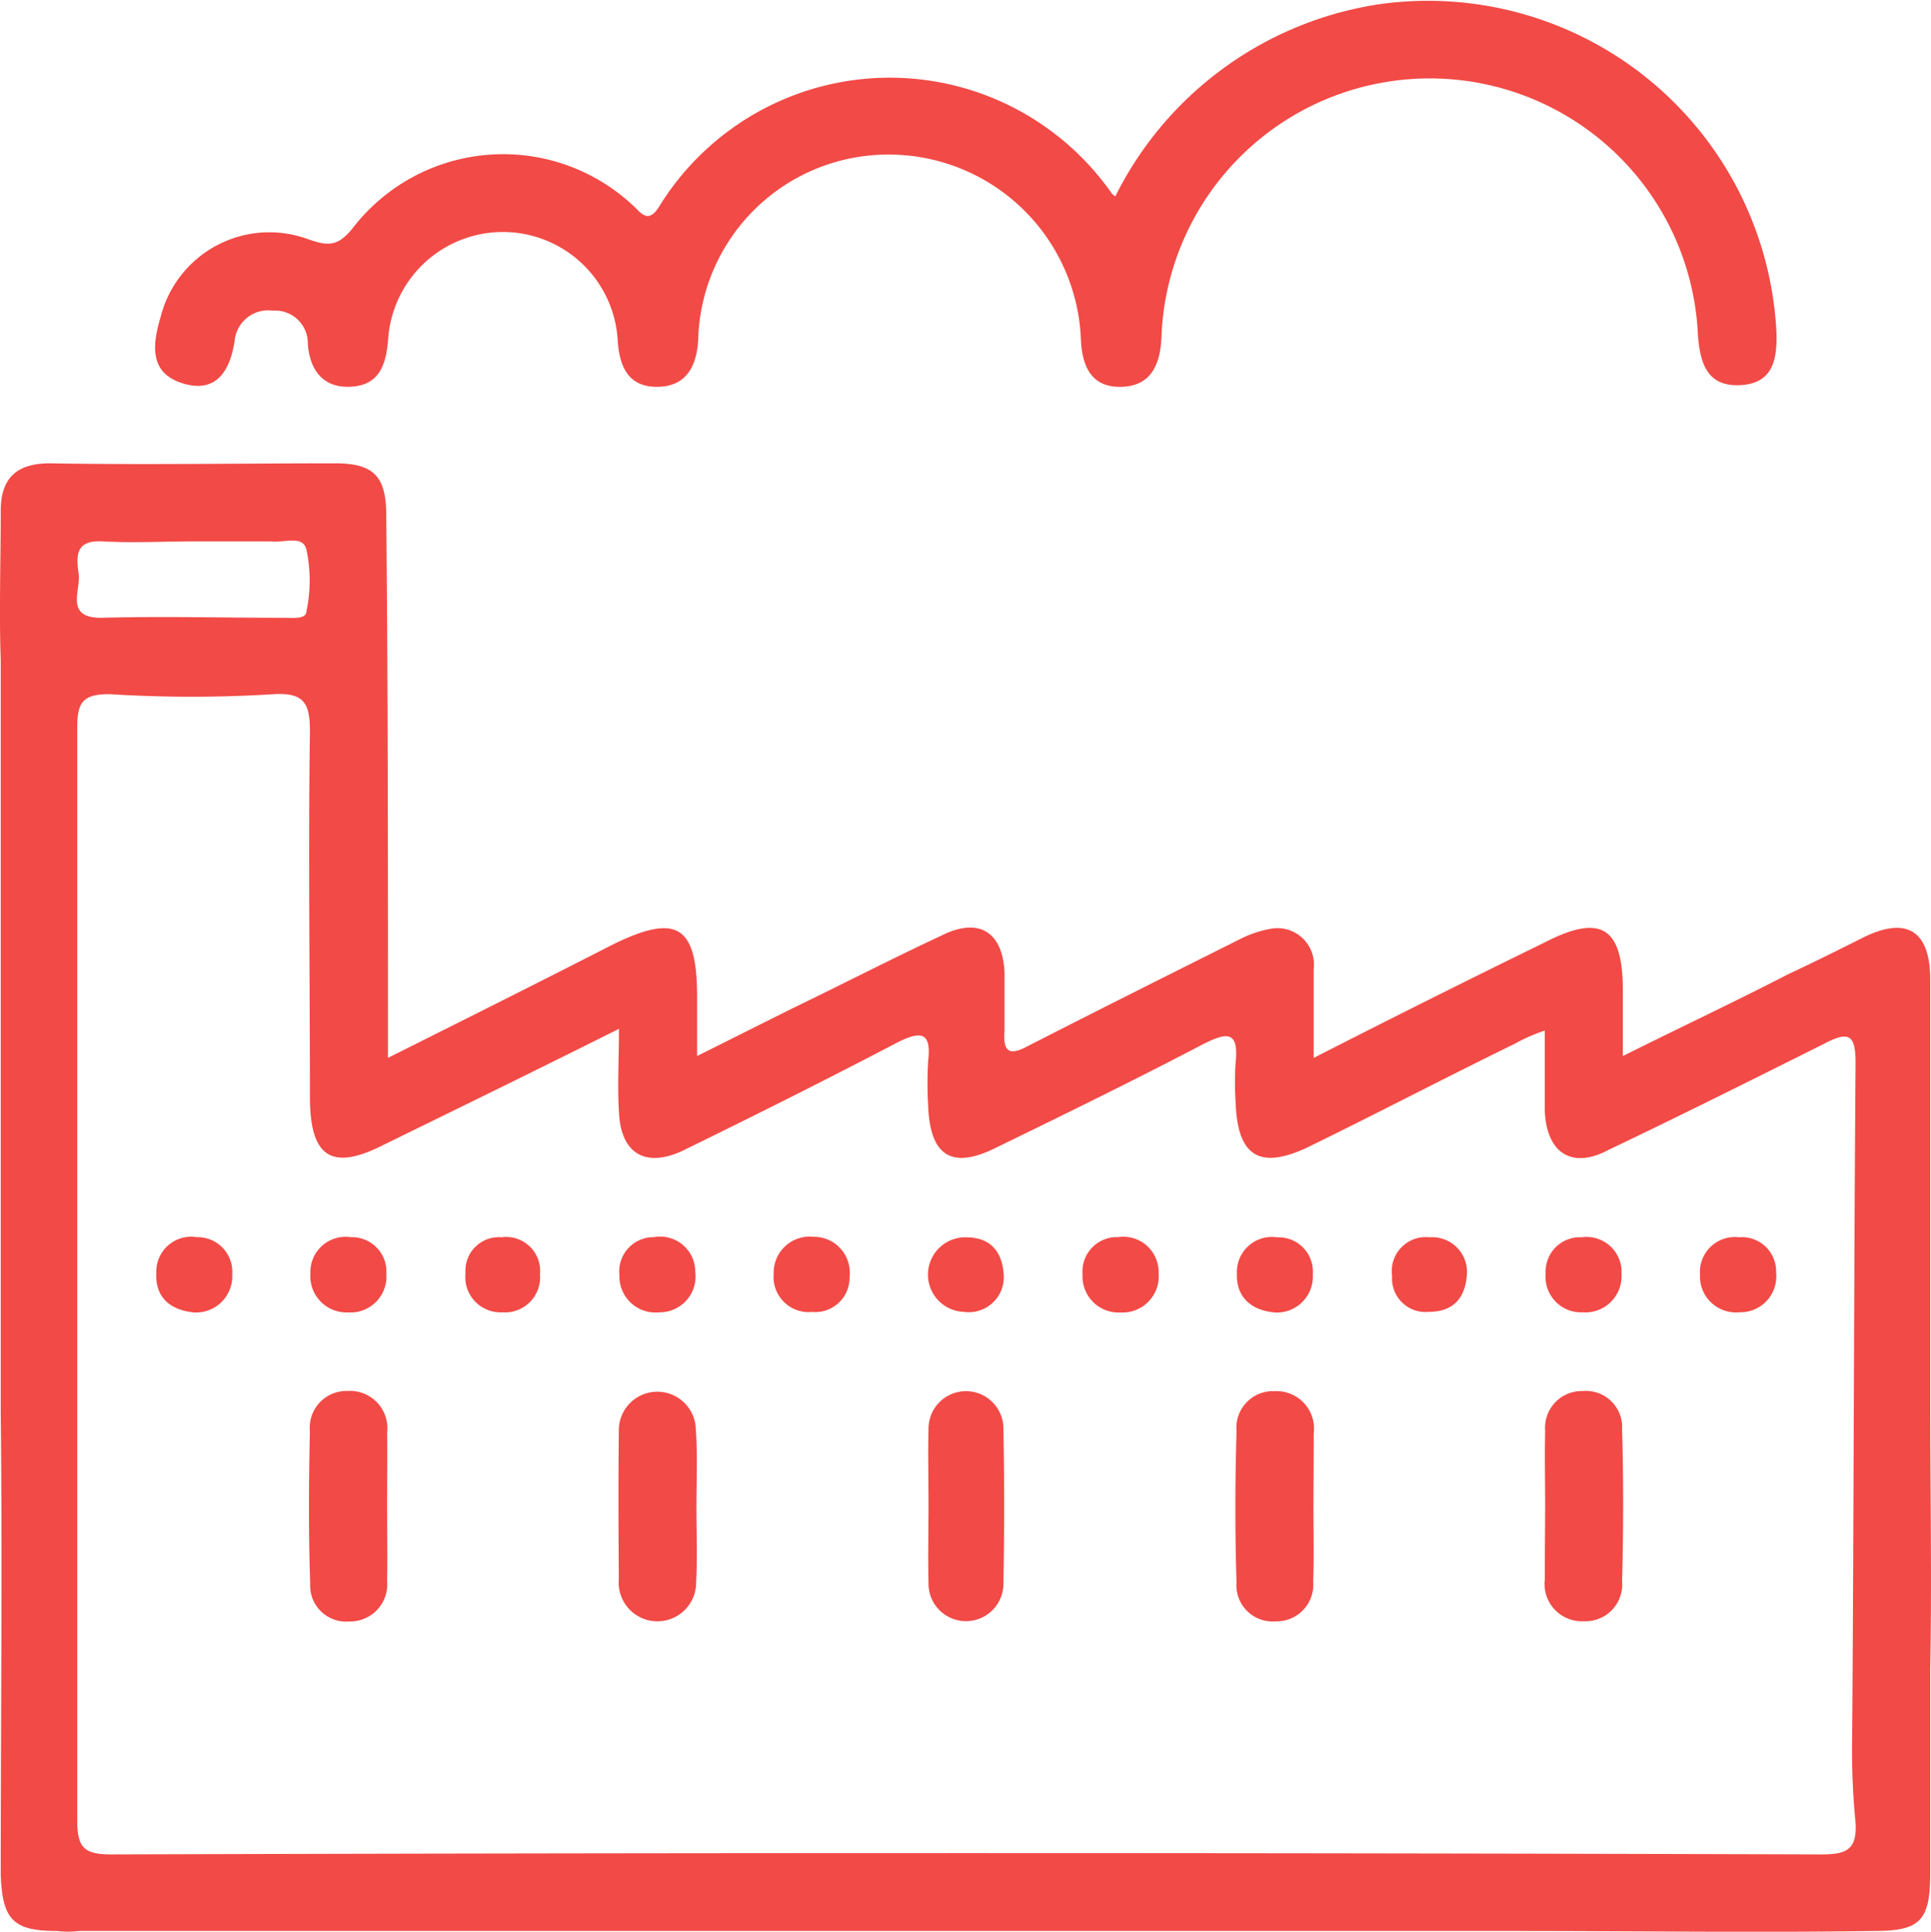
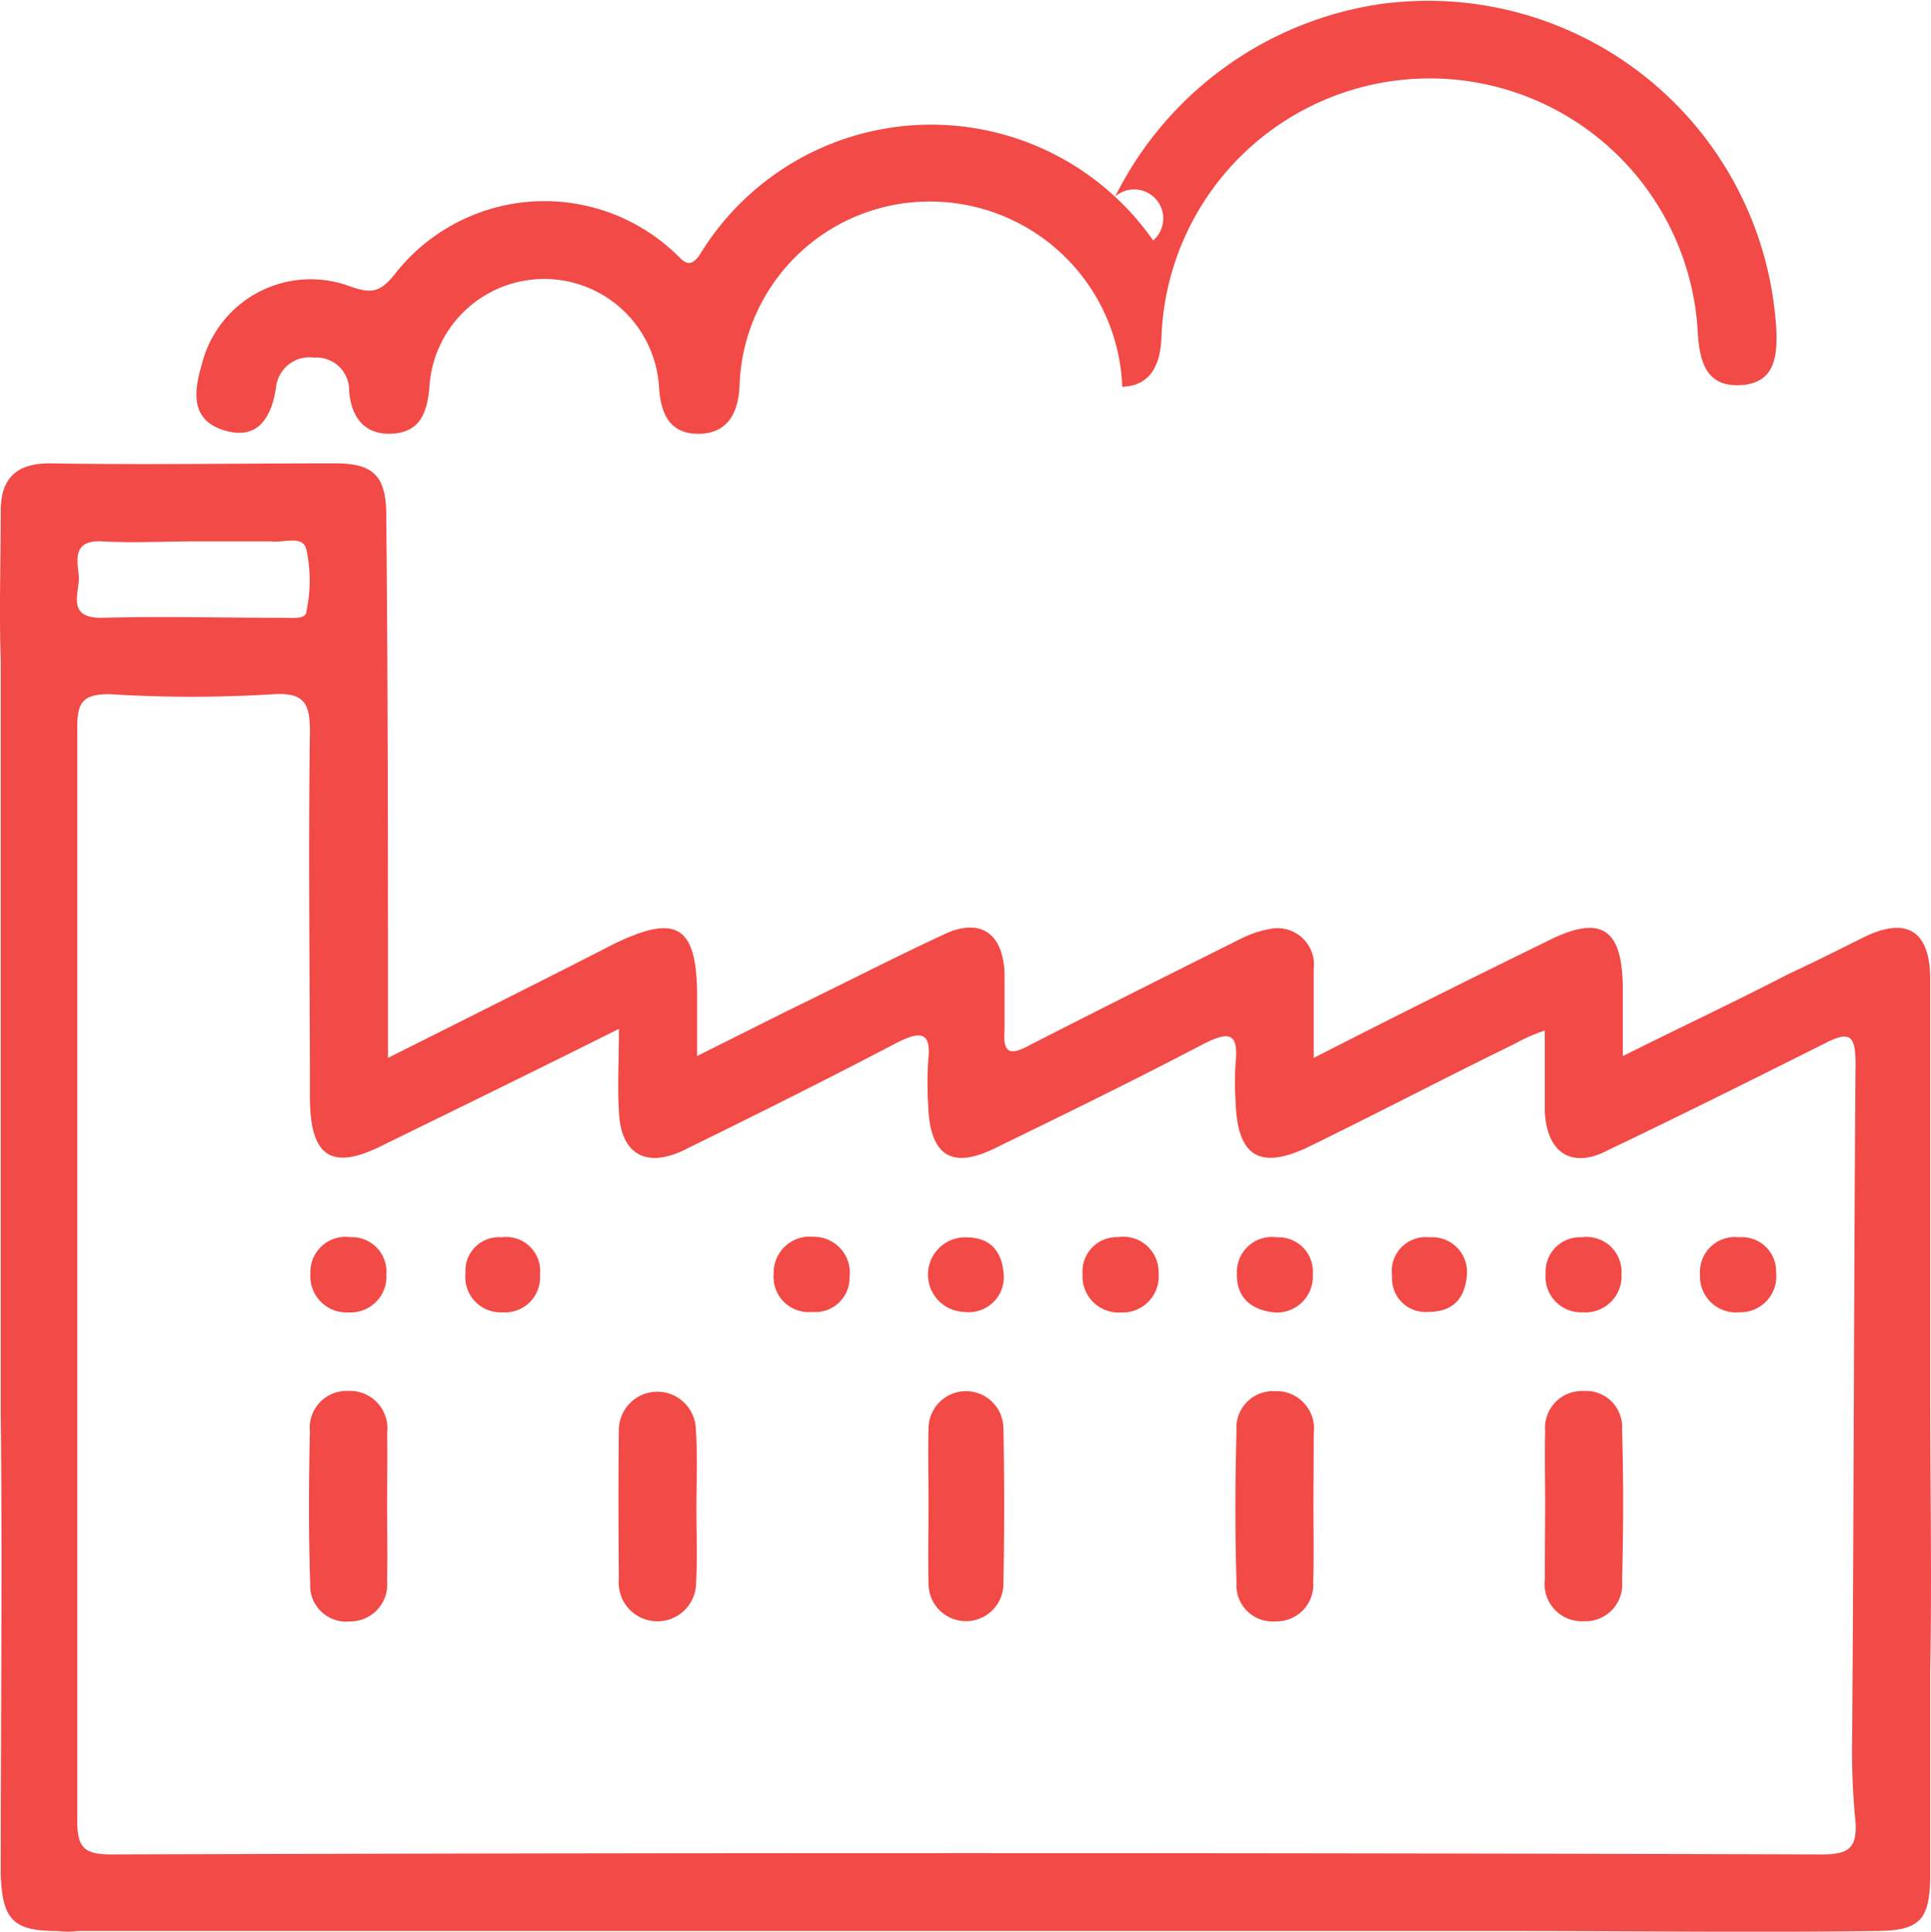
<svg xmlns="http://www.w3.org/2000/svg" width="57.284" height="57.298" viewBox="0 0 57.284 57.298">
  <defs>
    <style>.a{fill:#f24a46;}</style>
  </defs>
  <g transform="translate(-11.083 -11.08)">
    <path class="a" d="M66.278,31.384c-.705.353-1.41.705-2.166,1.058-1.561.807-3.173,1.563-4.887,2.419V32.9c0-1.865-.654-2.268-2.317-1.41-2.268,1.109-4.486,2.217-6.854,3.426V32.291a1.084,1.084,0,0,0-1.259-1.208,3.255,3.255,0,0,0-.907.3c-2.115,1.058-4.233,2.118-6.3,3.175-.554.3-.756.2-.705-.455V32.393c-.051-1.211-.756-1.663-1.865-1.109-1.512.705-2.973,1.461-4.435,2.166-.907.452-1.814.907-2.82,1.41V33.1c0-2.118-.605-2.47-2.47-1.563-2.166,1.109-4.384,2.217-6.7,3.377,0-5.492,0-10.783-.051-16.074,0-1.157-.353-1.561-1.51-1.561-2.823,0-5.643.049-8.466,0-1.007,0-1.461.452-1.461,1.41,0,1.512-.051,2.973,0,4.435v22.32c.051,4.586,0,9.12,0,13.706.051,1.31.353,1.663,1.663,1.663a2.806,2.806,0,0,0,.654,0H56.049c3.528,0,7.056.051,10.632,0,1.361,0,1.663-.3,1.663-1.714v-6c.051-2.721,0-5.441,0-8.162V32.595C68.345,31.133,67.639,30.679,66.278,31.384Zm-52.15-11.79c.907.051,1.814,0,2.772,0h2.217c.4.051.958-.2,1.058.253a4.384,4.384,0,0,1,0,1.814c0,.251-.4.2-.654.2-1.814,0-3.628-.049-5.441,0-1.009,0-.656-.705-.656-1.208C13.374,20.148,13.221,19.543,14.128,19.594Zm52,37.99c.051.807-.251.958-1.007.958q-25.321-.077-50.74,0c-.8,0-1.007-.2-1.007-1.007v-32.4c0-.756.151-1.009.956-1.009a39.1,39.1,0,0,0,4.889,0c.907-.051,1.058.3,1.058,1.109-.051,3.628,0,7.255,0,10.834,0,1.814.654,2.215,2.217,1.41,2.266-1.109,4.535-2.217,6.951-3.426,0,.907-.049,1.712,0,2.468.051,1.208.756,1.663,1.865,1.16,2.166-1.06,4.284-2.118,6.4-3.226.705-.353,1.009-.3.907.554a11.225,11.225,0,0,0,0,1.31c.051,1.512.705,1.916,2.016,1.259,2.067-1.007,4.131-2.016,6.147-3.073.705-.353,1.058-.4.958.554a8.79,8.79,0,0,0,0,1.16c.051,1.612.705,2.016,2.115,1.359,2.067-1.007,4.082-2.064,6.149-3.073a5.233,5.233,0,0,1,.907-.4v2.368c.049,1.259.8,1.765,1.914,1.16,2.118-1.009,4.233-2.067,6.348-3.124.756-.4.958-.3.958.554-.051,6.652-.051,13.3-.1,19.954A22.092,22.092,0,0,0,66.127,57.584Z" transform="translate(0 7.544)" />
-     <path class="a" d="M41.642,16.907a10.492,10.492,0,0,1,7.821-5.7,10.349,10.349,0,0,1,11.794,9.748c.02.8-.109,1.488-1.053,1.548-1.007.062-1.213-.656-1.277-1.483a7.964,7.964,0,0,0-15.914.033c-.027.825-.3,1.466-1.164,1.5s-1.184-.528-1.226-1.393a5.707,5.707,0,0,0-5.736-5.495,5.639,5.639,0,0,0-5.617,5.472c-.04.84-.384,1.426-1.244,1.417-.809-.009-1.091-.563-1.144-1.373a3.412,3.412,0,0,0-6.81-.049c-.06.789-.275,1.373-1.106,1.419-.812.044-1.217-.477-1.277-1.268a.97.97,0,0,0-1.042-.989,1,1,0,0,0-1.131.907c-.142.918-.572,1.561-1.563,1.242s-.865-1.173-.628-1.973a3.327,3.327,0,0,1,4.382-2.291c.577.2.869.22,1.308-.326a5.637,5.637,0,0,1,8.269-.725c.279.231.486.659.856.033a8.033,8.033,0,0,1,13.4-.341A.741.741,0,0,0,41.642,16.907Z" transform="translate(2.526 0)" />
+     <path class="a" d="M41.642,16.907a10.492,10.492,0,0,1,7.821-5.7,10.349,10.349,0,0,1,11.794,9.748c.02.8-.109,1.488-1.053,1.548-1.007.062-1.213-.656-1.277-1.483a7.964,7.964,0,0,0-15.914.033c-.027.825-.3,1.466-1.164,1.5a5.707,5.707,0,0,0-5.736-5.495,5.639,5.639,0,0,0-5.617,5.472c-.04.84-.384,1.426-1.244,1.417-.809-.009-1.091-.563-1.144-1.373a3.412,3.412,0,0,0-6.81-.049c-.06.789-.275,1.373-1.106,1.419-.812.044-1.217-.477-1.277-1.268a.97.97,0,0,0-1.042-.989,1,1,0,0,0-1.131.907c-.142.918-.572,1.561-1.563,1.242s-.865-1.173-.628-1.973a3.327,3.327,0,0,1,4.382-2.291c.577.2.869.22,1.308-.326a5.637,5.637,0,0,1,8.269-.725c.279.231.486.659.856.033a8.033,8.033,0,0,1,13.4-.341A.741.741,0,0,0,41.642,16.907Z" transform="translate(2.526 0)" />
    <path class="a" d="M17.537,33.071c0,.752.013,1.5,0,2.253a1.1,1.1,0,0,1-1.109,1.2,1.07,1.07,0,0,1-1.173-1.131c-.051-1.5-.042-3-.009-4.506a1.091,1.091,0,0,1,1.115-1.2,1.11,1.11,0,0,1,1.177,1.24C17.548,31.641,17.537,32.357,17.537,33.071Z" transform="translate(5.03 22.652)" />
    <path class="a" d="M21.669,33.194c0,.716.033,1.432-.009,2.146a1.149,1.149,0,1,1-2.293-.073c-.011-1.466-.016-2.931,0-4.4a1.142,1.142,0,1,1,2.284-.033C21.709,31.62,21.667,32.409,21.669,33.194Z" transform="translate(10.074 22.653)" />
    <path class="a" d="M29.929,33.089c0,.752.018,1.5-.007,2.253A1.09,1.09,0,0,1,28.8,36.52a1.072,1.072,0,0,1-1.153-1.151c-.047-1.5-.042-3,0-4.5a1.085,1.085,0,0,1,1.133-1.177,1.112,1.112,0,0,1,1.157,1.257C29.938,31.659,29.931,32.375,29.929,33.089Z" transform="translate(20.118 22.653)" />
    <path class="a" d="M31.759,33.123c0-.749-.018-1.5,0-2.251a1.091,1.091,0,0,1,1.12-1.184,1.074,1.074,0,0,1,1.162,1.144c.044,1.5.04,3,0,4.5a1.089,1.089,0,0,1-1.129,1.184,1.107,1.107,0,0,1-1.162-1.251C31.748,34.553,31.756,33.839,31.759,33.123Z" transform="translate(25.162 22.653)" />
    <path class="a" d="M23.509,33.051c0-.749-.018-1.5,0-2.248a1.111,1.111,0,1,1,2.222,0q.043,2.3,0,4.6a1.111,1.111,0,1,1-2.222,0C23.491,34.621,23.509,33.836,23.509,33.051Z" transform="translate(15.119 22.653)" />
    <path class="a" d="M35.007,29.855a1.068,1.068,0,0,1-1.18-1.118,1.037,1.037,0,0,1,1.157-1.106,1.015,1.015,0,0,1,1.1,1.053A1.061,1.061,0,0,1,35.007,29.855Z" transform="translate(27.688 20.149)" />
-     <path class="a" d="M14.29,29.864c-.727-.075-1.151-.468-1.115-1.175a1.035,1.035,0,0,1,1.2-1.058,1.03,1.03,0,0,1,1.053,1.1A1.077,1.077,0,0,1,14.29,29.864Z" transform="translate(2.545 20.146)" />
    <path class="a" d="M16.363,29.862a1.075,1.075,0,0,1-1.126-1.16,1.041,1.041,0,0,1,1.191-1.071,1.022,1.022,0,0,1,1.062,1.091A1.065,1.065,0,0,1,16.363,29.862Z" transform="translate(5.055 20.147)" />
-     <path class="a" d="M20.557,29.859a1.07,1.07,0,0,1-1.186-1.1,1.015,1.015,0,0,1,1.016-1.129,1.043,1.043,0,0,1,1.233,1.027A1.063,1.063,0,0,1,20.557,29.859Z" transform="translate(10.088 20.147)" />
    <path class="a" d="M22.614,27.625a1.064,1.064,0,0,1,1.071,1.189,1.018,1.018,0,0,1-1.111,1.04,1.04,1.04,0,0,1-1.14-1.124A1.069,1.069,0,0,1,22.614,27.625Z" transform="translate(12.601 20.141)" />
    <path class="a" d="M26.7,29.863a1.071,1.071,0,0,1-1.135-1.135,1.019,1.019,0,0,1,1.055-1.1,1.045,1.045,0,0,1,1.2,1.067A1.072,1.072,0,0,1,26.7,29.863Z" transform="translate(17.633 20.148)" />
    <path class="a" d="M28.778,29.864c-.747-.062-1.173-.477-1.146-1.164a1.038,1.038,0,0,1,1.193-1.067,1.016,1.016,0,0,1,1.058,1.091A1.07,1.07,0,0,1,28.778,29.864Z" transform="translate(20.145 20.149)" />
    <path class="a" d="M32.86,29.858a1.055,1.055,0,0,1-1.1-1.153,1.019,1.019,0,0,1,1.075-1.073,1.037,1.037,0,0,1,1.175,1.087A1.075,1.075,0,0,1,32.86,29.858Z" transform="translate(25.176 20.148)" />
    <path class="a" d="M18.4,29.857a1.046,1.046,0,0,1-1.091-1.164.992.992,0,0,1,1.067-1.062,1.009,1.009,0,0,1,1.142,1.1A1.041,1.041,0,0,1,18.4,29.857Z" transform="translate(7.584 20.149)" />
    <path class="a" d="M25.734,28.79a1.041,1.041,0,0,1-1.186,1.053,1.106,1.106,0,0,1,.084-2.211C25.359,27.639,25.7,28.073,25.734,28.79Z" transform="translate(15.128 20.15)" />
    <path class="a" d="M31.93,28.687c-.035.725-.39,1.155-1.129,1.155a.992.992,0,0,1-1.093-1.06,1.009,1.009,0,0,1,1.111-1.151A1.033,1.033,0,0,1,31.93,28.687Z" transform="translate(22.673 20.15)" />
  </g>
</svg>